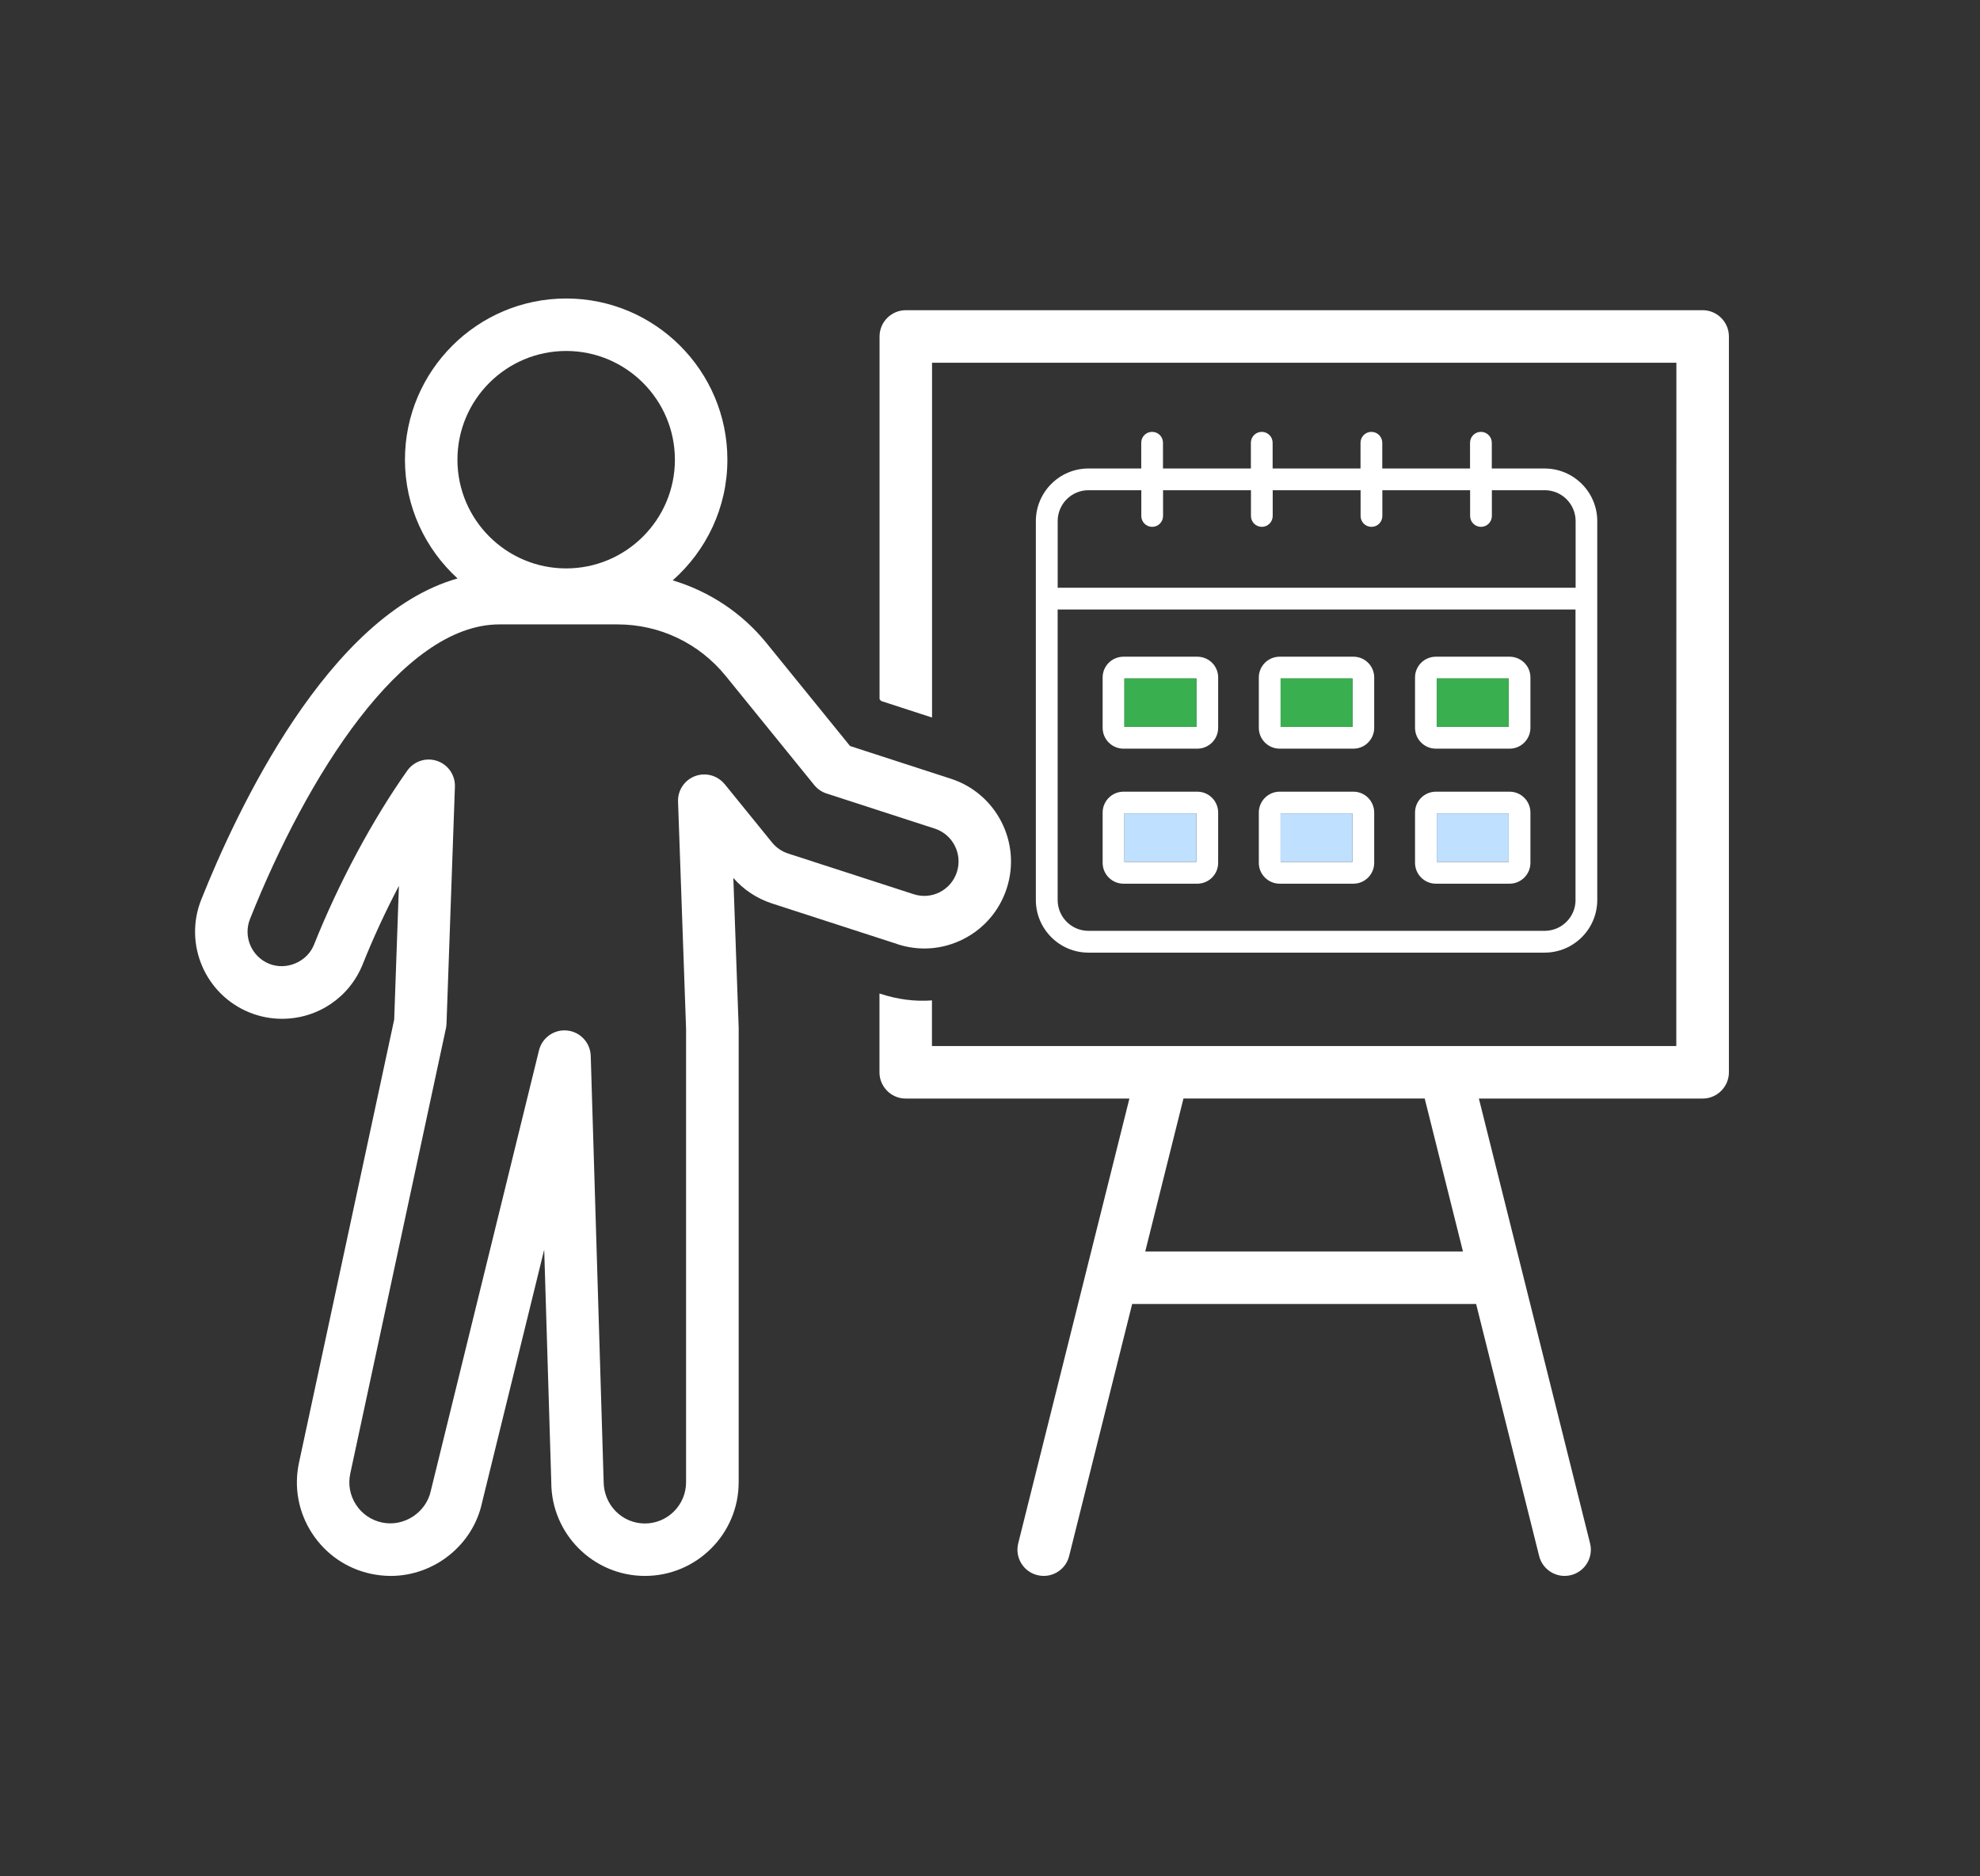
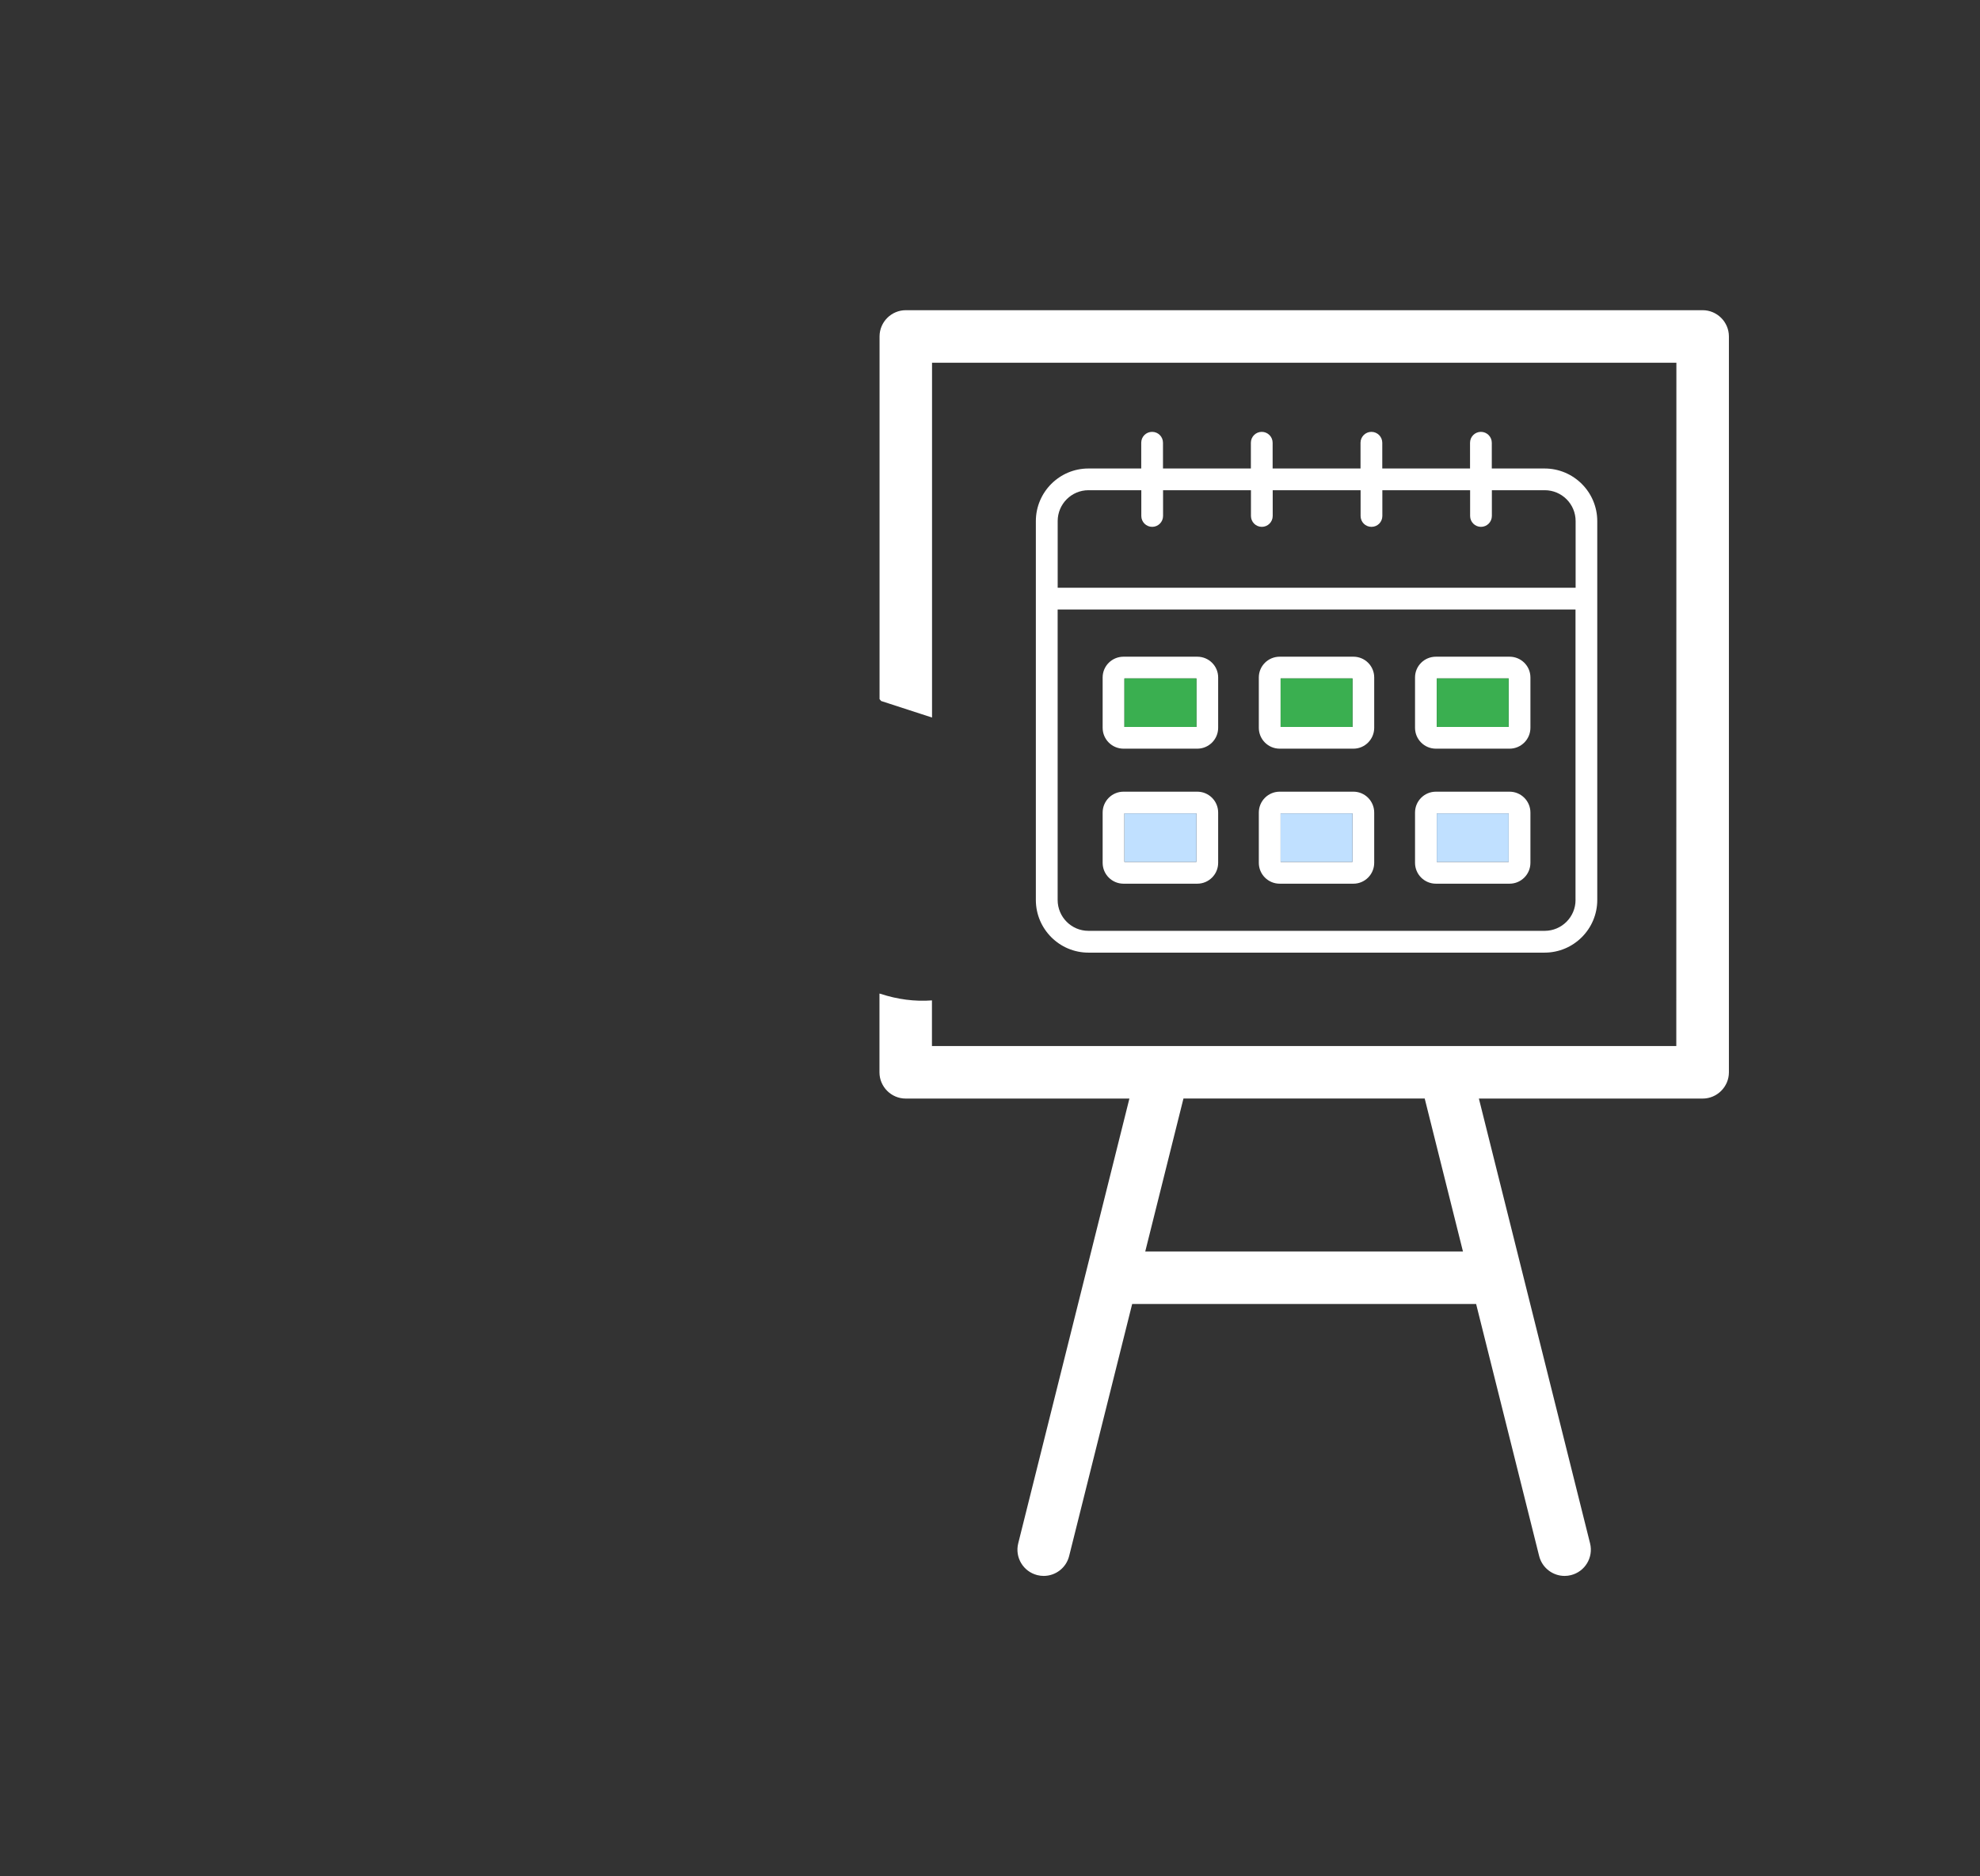
<svg xmlns="http://www.w3.org/2000/svg" id="Calque_1" data-name="Calque 1" viewBox="0 0 478.73 453.7">
  <rect x="0" y="0" width="478.73" height="453.7" fill="#333333" stroke="none" />
  <defs>
    <style>
      .cls-1 {
        fill: #c0e0ff;
      }

      .cls-1, .cls-2, .cls-3 {
        stroke-width: 0px;
      }

      .cls-2 {
        fill: #3aaf50;
      }

      .cls-3 {
        fill: #fff;
      }
    </style>
  </defs>
  <path class="cls-3" d="M373.47,113.29h-12.78v-6.23c0-1.45-1.18-2.63-2.63-2.63s-2.63,1.18-2.63,2.63v6.23h-21.22v-6.23c0-1.45-1.18-2.63-2.63-2.63s-2.63,1.18-2.63,2.63v6.23h-21.25v-6.23c0-1.45-1.18-2.63-2.63-2.63s-2.63,1.18-2.63,2.63v6.23h-21.25v-6.23c0-1.45-1.16-2.63-2.63-2.63s-2.63,1.18-2.63,2.63v6.23h-12.78c-6.99,0-12.7,5.71-12.7,12.73v91.61c0,7.02,5.71,12.73,12.7,12.73h110.31c7.02,0,12.73-5.71,12.73-12.73v-91.61c0-7.02-5.71-12.73-12.73-12.73ZM380.94,217.62c0,4.13-3.34,7.47-7.47,7.47h-110.31c-4.1,0-7.44-3.34-7.44-7.47v-70.23h125.21v70.23ZM380.94,142.13h-125.21v-16.12c0-4.13,3.34-7.47,7.44-7.47h12.78v6.23c0,1.45,1.18,2.63,2.63,2.63s2.63-1.18,2.63-2.63v-6.23h21.25v6.23c0,1.45,1.18,2.63,2.63,2.63s2.63-1.18,2.63-2.63v-6.23h21.25v6.23c0,1.45,1.16,2.63,2.63,2.63s2.63-1.18,2.63-2.63v-6.23h21.22v6.23c0,1.45,1.18,2.63,2.63,2.63s2.63-1.18,2.63-2.63v-6.23h12.78c4.13,0,7.47,3.34,7.47,7.47v16.12Z" />
  <path class="cls-3" d="M289.48,158.8h-17.83c-2.79,0-5.05,2.24-5.05,5.02v12.17c0,2.79,2.26,5.05,5.05,5.05h17.83c2.79,0,5.05-2.26,5.05-5.05v-12.17c0-2.79-2.26-5.02-5.05-5.02ZM289.27,175.79h-17.41v-11.73h17.41v11.73Z" />
  <rect class="cls-2" x="271.87" y="164.06" width="17.41" height="11.73" />
  <path class="cls-3" d="M327.24,158.8h-17.83c-2.79,0-5.05,2.24-5.05,5.02v12.17c0,2.79,2.26,5.05,5.05,5.05h17.83c2.76,0,5.02-2.26,5.02-5.05v-12.17c0-2.79-2.26-5.02-5.02-5.02ZM327.01,175.79h-17.38v-11.73h17.38v11.73Z" />
  <rect class="cls-2" x="309.63" y="164.06" width="17.38" height="11.73" />
  <path class="cls-3" d="M364.98,158.8h-17.8c-2.79,0-5.05,2.24-5.05,5.02v12.17c0,2.79,2.26,5.05,5.05,5.05h17.8c2.79,0,5.05-2.26,5.05-5.05v-12.17c0-2.79-2.26-5.02-5.05-5.02ZM364.77,175.79h-17.38v-11.73h17.38v11.73Z" />
  <rect class="cls-2" x="347.39" y="164.06" width="17.38" height="11.73" />
  <path class="cls-3" d="M289.48,191.44h-17.83c-2.79,0-5.05,2.26-5.05,5.05v12.15c0,2.79,2.26,5.05,5.05,5.05h17.83c2.79,0,5.05-2.26,5.05-5.05v-12.15c0-2.79-2.26-5.05-5.05-5.05ZM289.27,208.42h-17.41v-11.73h17.41v11.73Z" />
  <rect class="cls-1" x="271.87" y="196.69" width="17.41" height="11.73" />
  <path class="cls-3" d="M327.24,191.44h-17.83c-2.79,0-5.05,2.26-5.05,5.05v12.15c0,2.79,2.26,5.05,5.05,5.05h17.83c2.76,0,5.02-2.26,5.02-5.05v-12.15c0-2.79-2.26-5.05-5.02-5.05ZM327.01,208.42h-17.38v-11.73h17.38v11.73Z" />
  <rect class="cls-1" x="309.63" y="196.69" width="17.38" height="11.73" />
  <path class="cls-3" d="M364.98,191.44h-17.8c-2.79,0-5.05,2.26-5.05,5.05v12.15c0,2.79,2.26,5.05,5.05,5.05h17.8c2.79,0,5.05-2.26,5.05-5.05v-12.15c0-2.79-2.26-5.05-5.05-5.05ZM364.77,208.42h-17.38v-11.73h17.38v11.73Z" />
  <rect class="cls-1" x="347.39" y="196.69" width="17.38" height="11.73" />
  <g>
    <path class="cls-3" d="M405.3,252.95h-179.97v-11.04c-4.12.32-8.38-.25-12.44-1.59l-.25-.06v19.04c0,3.49,2.85,6.35,6.35,6.35h54.08l-26.88,107.55c-.85,3.4,1.21,6.84,4.62,7.69.52.13,1.04.19,1.54.19,2.84,0,5.43-1.92,6.15-4.81l15.24-60.95h83.16l15.24,60.95c.72,2.88,3.31,4.81,6.15,4.81.51,0,1.03-.06,1.54-.19,3.4-.85,5.47-4.29,4.62-7.69l-26.88-107.55h54.1c3.49,0,6.35-2.86,6.35-6.35V81.36c0-3.49-2.86-6.35-6.35-6.35h-192.66c-3.49,0-6.35,2.85-6.35,6.35v87.7l.38.45,12.31,4v-85.8h179.97M353.71,302.63h-76.81l9.24-36.99h58.33l9.25,36.99Z" />
-     <path class="cls-3" d="M216.9,228.29c5.33,1.76,11.01,1.34,16.02-1.2,5.03-2.55,8.76-6.92,10.5-12.3,3.57-11.03-2.49-22.91-13.51-26.48l-24.38-7.91-20.24-24.94c-5.95-7.32-13.85-12.48-22.64-15.12,8.09-7.15,13.22-17.56,13.22-29.18,0-21.5-17.49-38.98-38.98-38.98s-38.98,17.49-38.98,38.98c0,11.37,4.92,21.59,12.72,28.72-31.26,8.82-53.4,56.13-61.98,77.69-4.28,10.76.99,23,11.77,27.3,2.49.99,5.1,1.49,7.76,1.49,8.67,0,16.34-5.2,19.54-13.24,2.49-6.25,5.48-12.7,8.73-18.91l-1.14,32.33-23.01,107.12c-1.28,5.92-.17,11.98,3.12,17.06,3.29,5.08,8.35,8.58,14.27,9.85,1.57.33,3.17.51,4.77.51,10.6,0,19.91-7.53,22.09-17.72l15.03-61.18,1.71,56.24c0,12.49,10.16,22.66,22.65,22.66s22.66-10.16,22.66-22.66v-109.88s-1.29-36.24-1.29-36.24c2.49,2.86,5.7,4.98,9.35,6.17l30.27,9.81ZM136.89,84.87c14.5,0,26.29,11.79,26.29,26.29s-11.79,26.29-26.29,26.29-26.29-11.79-26.29-26.29,11.79-26.29,26.29-26.29ZM175.2,189.62c-1.72-2.12-4.6-2.9-7.15-1.94-2.56.96-4.21,3.44-4.11,6.17l1.94,54.93v109.65c0,5.49-4.46,9.97-9.96,9.97s-9.96-4.47-9.97-10.16l-3.12-102.92c-.1-3.17-2.52-5.79-5.67-6.12-.23-.02-.45-.04-.68-.04-2.89,0-5.45,1.97-6.16,4.83l-26.16,106.53c-1.13,5.25-6.51,8.78-11.83,7.64-2.6-.56-4.83-2.09-6.27-4.33-1.45-2.23-1.93-4.9-1.37-7.5l23.13-107.67c.08-.37.12-.73.14-1.11l2.03-57.31c.1-2.8-1.65-5.34-4.31-6.24-2.65-.9-5.59.06-7.21,2.35-8.4,11.87-16.61,27.21-22.54,42.07-1.65,4.16-6.62,6.32-10.82,4.65-4.27-1.7-6.36-6.56-4.67-10.82,13.71-34.45,36.74-71.26,60.3-71.26h28.55c10.2,0,19.73,4.54,26.16,12.45l21.42,26.4c.77.95,1.8,1.66,2.97,2.04l26.17,8.49c4.37,1.42,6.76,6.13,5.35,10.5-.69,2.14-2.17,3.87-4.17,4.89-1.97.99-4.2,1.16-6.33.46l-30.29-9.82c-1.55-.5-2.89-1.43-3.91-2.68l-11.45-14.11Z" />
  </g>
</svg>